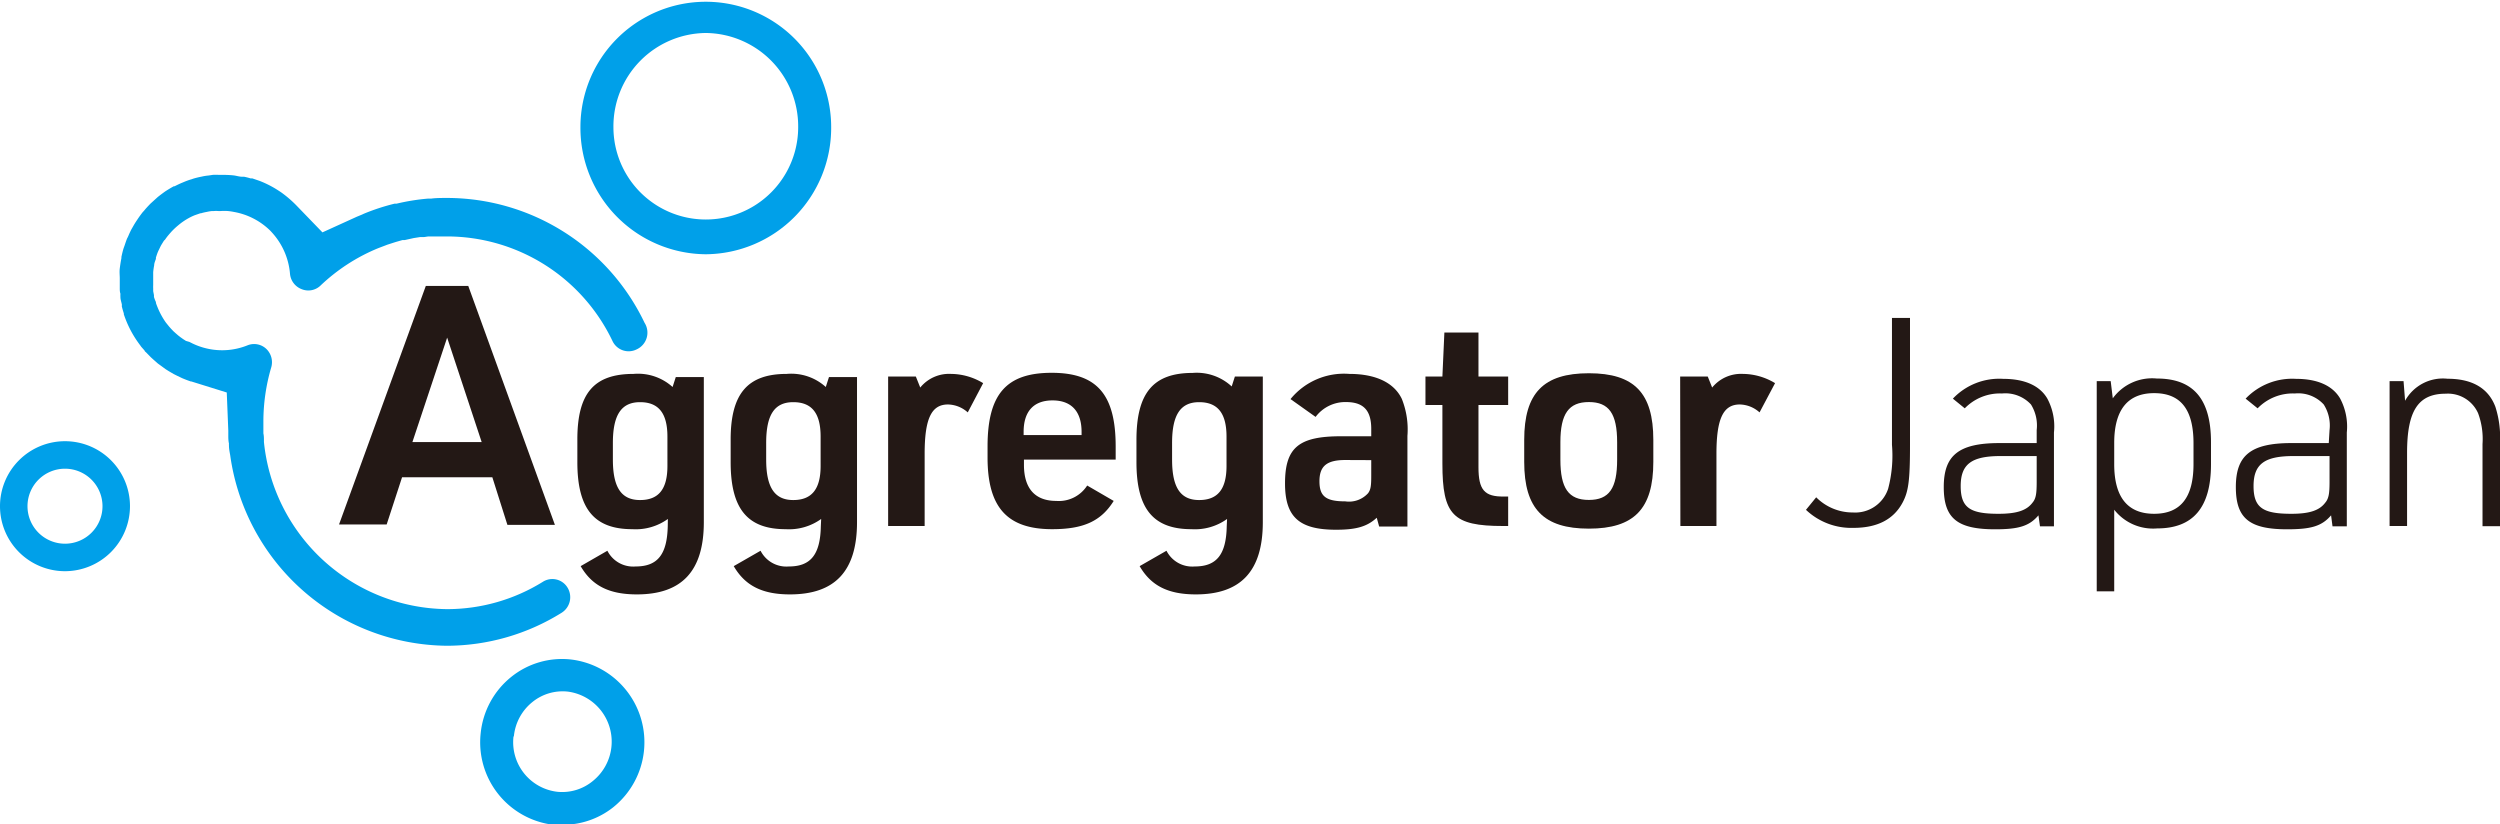
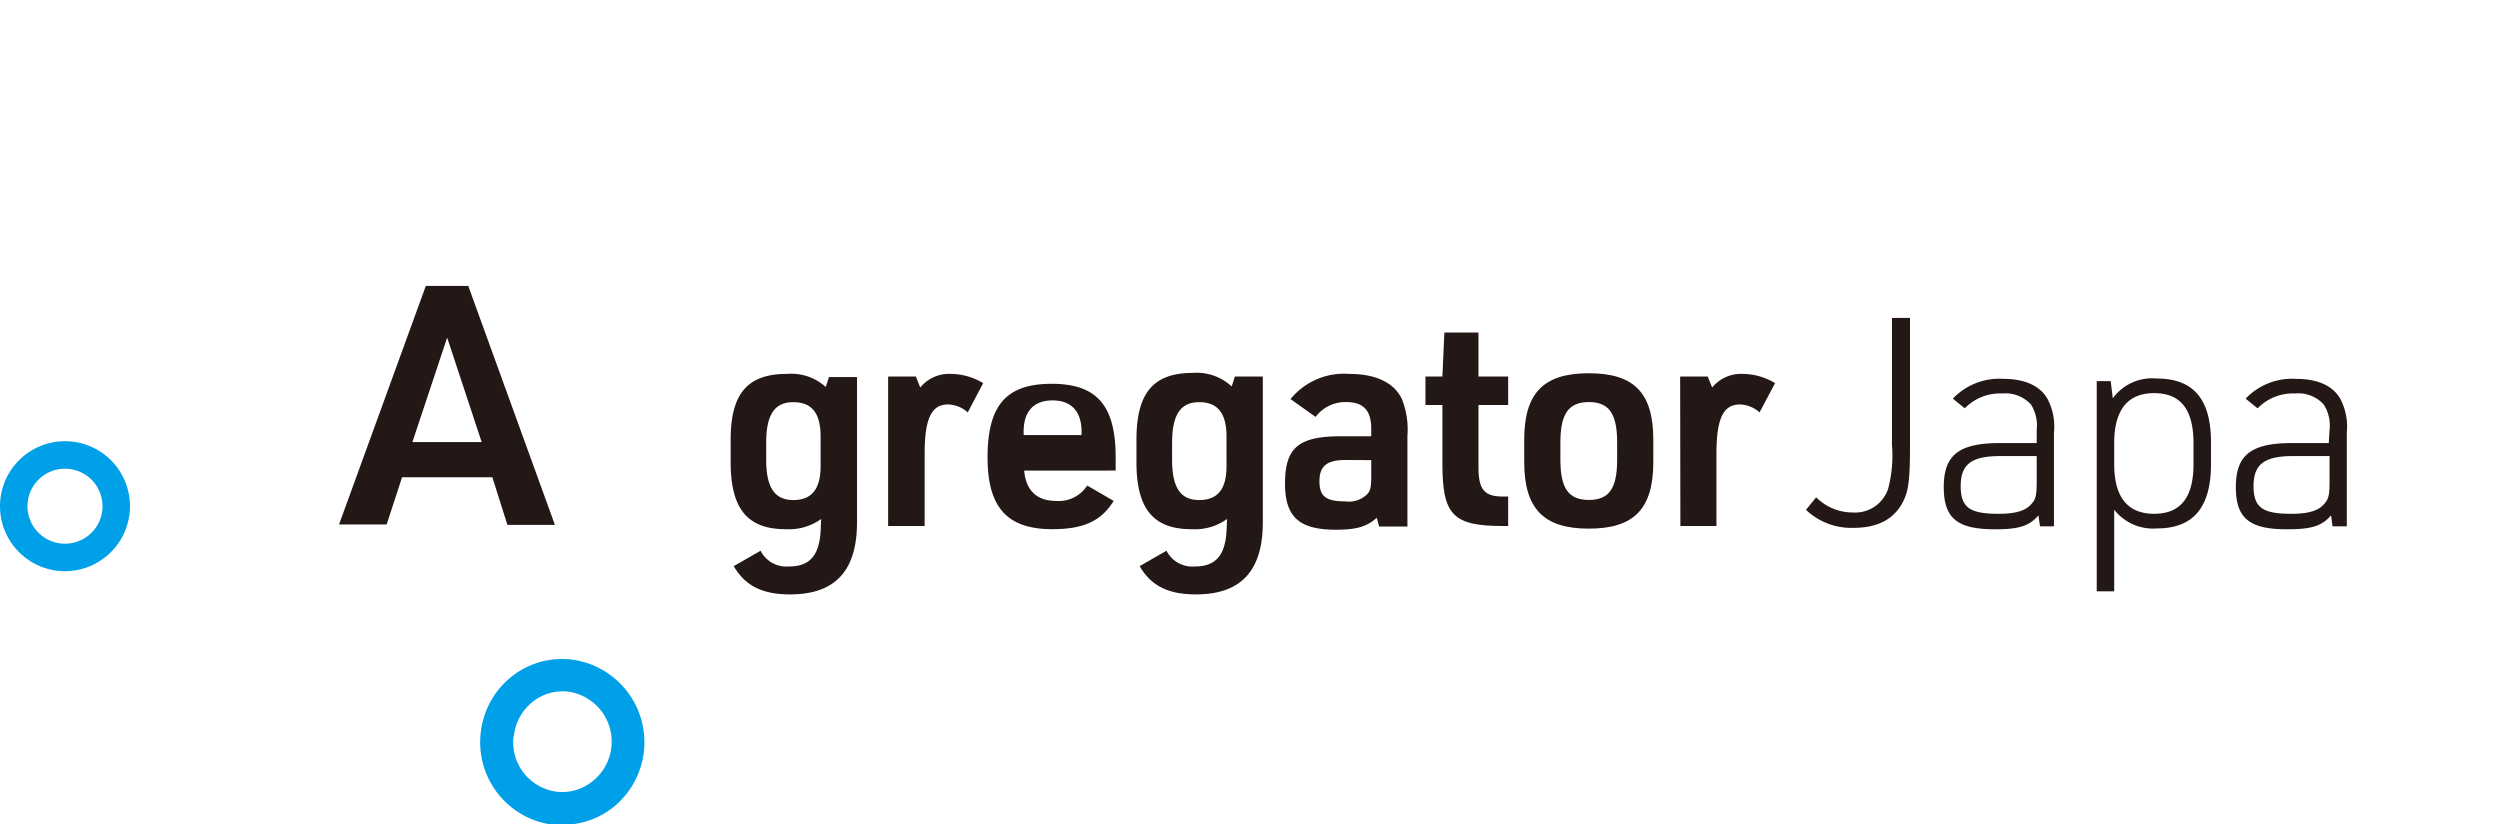
<svg xmlns="http://www.w3.org/2000/svg" viewBox="0 0 227.33 74.97">
  <defs>
    <style>.cls-1{fill:#231815;}.cls-2{fill:#00a0e9;}</style>
  </defs>
  <g id="レイヤー_2" data-name="レイヤー 2">
    <g id="レイヤー_1-2" data-name="レイヤー 1">
      <path class="cls-1" d="M36.56,43.4l-1.4,4.29H30.83L38.72,26h3.86l7.88,21.73H46.14L44.77,43.4Zm4.1-12.7L37.5,40.2h6.3Z" />
-       <path class="cls-1" d="M60.73,47.19a5,5,0,0,1-3.23.93c-3.47,0-5-1.85-5-6.09V40C52.49,35.77,54,34,57.61,34a4.7,4.7,0,0,1,3.55,1.19l.29-.9H64V47.48c0,4.45-2,6.57-6.09,6.57-2.52,0-4.08-.79-5.11-2.57l2.43-1.4a2.63,2.63,0,0,0,2.57,1.43c2,0,2.86-1.09,2.92-3.66Zm-5-5.4c0,2.54.77,3.68,2.47,3.68s2.49-1,2.49-3.1V39.7c0-2.12-.8-3.13-2.49-3.13s-2.47,1.14-2.47,3.71Z" />
      <path class="cls-1" d="M74.67,47.19a5,5,0,0,1-3.23.93c-3.47,0-5-1.85-5-6.09V40C66.43,35.77,68,34,71.54,34a4.68,4.68,0,0,1,3.55,1.19l.29-.9h2.55V47.48c0,4.45-2,6.57-6.1,6.57-2.51,0-4.08-.79-5.11-2.57l2.44-1.4a2.63,2.63,0,0,0,2.57,1.43c2,0,2.86-1.09,2.91-3.66Zm-5-5.4c0,2.54.77,3.68,2.46,3.68s2.49-1,2.49-3.1V39.7c0-2.12-.79-3.13-2.49-3.13s-2.46,1.14-2.46,3.71Z" />
      <path class="cls-1" d="M80.76,34.24h2.52l.4,1A3.38,3.38,0,0,1,86.49,34a5.73,5.73,0,0,1,2.91.84L88,37.5a2.77,2.77,0,0,0-1.8-.72c-1.51,0-2.12,1.3-2.12,4.48v6.57H80.76Z" />
-       <path class="cls-1" d="M93.11,42.27c0,2.14,1,3.28,2.94,3.28a3.06,3.06,0,0,0,2.81-1.4l2.41,1.4c-1.14,1.83-2.73,2.57-5.59,2.57-4.11,0-5.88-2-5.88-6.52v-1c0-4.74,1.69-6.7,5.83-6.7s5.82,2,5.82,6.7v1.19H93.11Zm5.24-2.71v-.29c0-1.85-.92-2.86-2.64-2.86s-2.63,1-2.63,2.86v.29Z" />
+       <path class="cls-1" d="M93.11,42.27c0,2.14,1,3.28,2.94,3.28a3.06,3.06,0,0,0,2.81-1.4l2.41,1.4c-1.14,1.83-2.73,2.57-5.59,2.57-4.11,0-5.88-2-5.88-6.52c0-4.74,1.69-6.7,5.83-6.7s5.82,2,5.82,6.7v1.19H93.11Zm5.24-2.71v-.29c0-1.85-.92-2.86-2.64-2.86s-2.63,1-2.63,2.86v.29Z" />
      <path class="cls-1" d="M111.58,47.19a5,5,0,0,1-3.24.93c-3.47,0-5-1.85-5-6.09V40c0-4.27,1.53-6.09,5.11-6.09A4.68,4.68,0,0,1,112,35.14l.29-.9h2.54V47.48c0,4.45-2,6.57-6.09,6.57-2.52,0-4.08-.79-5.11-2.57l2.44-1.4a2.63,2.63,0,0,0,2.57,1.43c2,0,2.86-1.09,2.91-3.66Zm-5-5.4c0,2.54.76,3.68,2.46,3.68s2.49-1,2.49-3.1V39.7c0-2.12-.8-3.13-2.49-3.13s-2.46,1.14-2.46,3.71Z" />
      <path class="cls-1" d="M124.69,39c0-1.7-.72-2.44-2.3-2.44a3.38,3.38,0,0,0-2.76,1.35l-2.28-1.62A6.27,6.27,0,0,1,122.7,34c2.39,0,4.06.79,4.77,2.27a7.49,7.49,0,0,1,.51,3.37v8.24h-2.57l-.22-.8c-.87.8-1.85,1.09-3.7,1.09-3.37,0-4.64-1.17-4.64-4.21,0-3.26,1.24-4.29,5.09-4.29h2.75Zm-2.36,2.83c-1.69,0-2.35.56-2.35,1.93s.58,1.83,2.35,1.83a2.34,2.34,0,0,0,2.07-.74c.24-.32.29-.66.29-1.59V41.84Z" />
      <path class="cls-1" d="M129.62,36.83V34.24h1.54l.18-4h3.1v4h2.7v2.59h-2.7v5.65c0,2.06.53,2.7,2.33,2.67h.37v2.68h-.47c-4.56,0-5.51-1-5.51-5.67V36.83Z" />
      <path class="cls-1" d="M138.6,40c0-4.26,1.75-6.06,5.88-6.06s5.86,1.8,5.86,6.06v2c0,4.27-1.75,6.07-5.86,6.07s-5.88-1.8-5.88-6.07Zm8.45.21c0-2.59-.74-3.65-2.57-3.65s-2.59,1.06-2.59,3.65v1.59c0,2.6.74,3.66,2.59,3.66s2.57-1.06,2.57-3.66Z" />
      <path class="cls-1" d="M152.78,34.24h2.51l.4,1A3.39,3.39,0,0,1,158.5,34a5.73,5.73,0,0,1,2.91.84L160,37.5a2.77,2.77,0,0,0-1.8-.72c-1.51,0-2.12,1.3-2.12,4.48v6.57h-3.28Z" />
      <path class="cls-1" d="M173.68,28.91V40.46c0,3.21-.13,4.24-.69,5.27Q171.76,48,168.54,48a6,6,0,0,1-4.32-1.64l.93-1.14a4.67,4.67,0,0,0,3.34,1.38,3.15,3.15,0,0,0,3.2-2.15,11.78,11.78,0,0,0,.35-4V28.91Z" />
      <path class="cls-1" d="M185.2,39.11a3.62,3.62,0,0,0-.52-2.33,3.17,3.17,0,0,0-2.63-1,4.46,4.46,0,0,0-3.39,1.35l-1.08-.88a5.81,5.81,0,0,1,4.58-1.8c1.93,0,3.31.61,4,1.78a5.36,5.36,0,0,1,.61,3.1v8.53H185.5l-.14-1c-.84,1-1.85,1.27-3.94,1.27-3.45,0-4.67-1-4.67-3.84s1.3-4,5.06-4h3.39Zm-3.28,2.36c-2.65,0-3.63.74-3.63,2.73s.87,2.52,3.44,2.52c1.65,0,2.55-.3,3.08-1,.32-.37.39-.82.39-1.88V41.47Z" />
      <path class="cls-1" d="M190.66,34.66h1.27l.19,1.56a4.42,4.42,0,0,1,4-1.8c3.34,0,4.93,1.88,4.93,5.8v2c0,3.92-1.62,5.83-4.9,5.83a4.49,4.49,0,0,1-3.9-1.7v7.42h-1.59Zm8.8,5.65c0-3.08-1.17-4.56-3.58-4.56s-3.63,1.53-3.63,4.53v1.93c0,3,1.22,4.51,3.63,4.51s3.58-1.49,3.58-4.53Z" />
      <path class="cls-1" d="M211.83,39.11a3.55,3.55,0,0,0-.53-2.33,3.14,3.14,0,0,0-2.62-1,4.46,4.46,0,0,0-3.39,1.35l-1.09-.88a5.85,5.85,0,0,1,4.59-1.8c1.93,0,3.31.61,4,1.78a5.44,5.44,0,0,1,.61,3.1v8.53h-1.3l-.13-1c-.85,1-1.85,1.27-4,1.27-3.44,0-4.66-1-4.66-3.84s1.3-4,5.06-4h3.39Zm-3.28,2.36c-2.65,0-3.63.74-3.63,2.73s.87,2.52,3.44,2.52c1.64,0,2.54-.3,3.07-1,.32-.37.4-.82.4-1.88V41.47Z" />
-       <path class="cls-1" d="M217.29,34.66h1.27l.14,1.78a3.93,3.93,0,0,1,3.86-2c2.23,0,3.71.85,4.35,2.55a9.17,9.17,0,0,1,.42,3.28v7.58h-1.59V40.38a6.73,6.73,0,0,0-.4-2.8,3,3,0,0,0-2.94-1.78c-2.51,0-3.52,1.54-3.52,5.38v6.65h-1.59Z" />
-       <path class="cls-2" d="M64.18,23.12a11.49,11.49,0,0,1-11.4-11.56,11.4,11.4,0,1,1,22.8,0A11.49,11.49,0,0,1,64.18,23.12ZM64.18,3a8.49,8.49,0,0,0-8.4,8.56,8.4,8.4,0,1,0,16.8,0A8.49,8.49,0,0,0,64.18,3Z" />
      <path class="cls-2" d="M51.14,75a7.63,7.63,0,0,1-.82,0,7.55,7.55,0,0,1-6.61-8.33h0a7.54,7.54,0,0,1,2.77-5.11,7.36,7.36,0,0,1,5.45-1.59,7.58,7.58,0,0,1,3.84,13.43A7.36,7.36,0,0,1,51.14,75Zm-4.45-8a4.54,4.54,0,0,0,4,5,4.37,4.37,0,0,0,3.24-1,4.59,4.59,0,0,0-2.29-8.11,4.36,4.36,0,0,0-3.23.95,4.56,4.56,0,0,0-1.68,3.09Z" />
-       <path class="cls-2" d="M58.61,29.35A19.93,19.93,0,0,0,40.63,18h0c-.47,0-1,0-1.42.06l-.3,0a19.24,19.24,0,0,0-2.85.46l-.18,0a19.33,19.33,0,0,0-2.76.9l-.22.1-.46.19-3.12,1.42L27,18.73a10.39,10.39,0,0,0-1.27-1.12l0,0c-.21-.16-.44-.3-.66-.44h0a9.43,9.43,0,0,0-1.46-.72l0,0-.67-.23-.16,0a5.66,5.66,0,0,0-.59-.15l-.18,0c-.25,0-.51-.09-.76-.12s-.67-.05-1-.05h0l-.38,0a4.35,4.35,0,0,0-.51,0l-.4.06a4.22,4.22,0,0,0-.62.1q-.37.07-.75.18l-.17.06a5.83,5.83,0,0,0-.7.25l-.12.05c-.25.1-.49.22-.73.34l-.07,0c-.26.14-.5.29-.74.44l0,0q-.37.26-.72.54h0l0,0-.64.58-.08.08c-.18.19-.36.38-.52.58l-.13.14c-.14.18-.28.37-.41.56l-.14.21q-.18.27-.33.54l-.15.26c-.09.18-.18.37-.26.56s-.09.18-.13.27-.15.41-.22.62l-.09.25c-.08.25-.14.52-.2.79l0,.11c-.06.3-.11.62-.15.94s0,.61,0,.91c0,.12,0,.23,0,.35s0,.35,0,.52,0,.35.06.52a2.91,2.91,0,0,0,0,.31c0,.21.08.42.12.62s0,.12,0,.18c.05.23.12.46.19.68l0,.08a9.68,9.68,0,0,0,1.49,2.82h0l.09.13.31.35c0,.07.11.13.17.2l.4.41.22.2.42.37.25.18.45.33.27.17.46.27.34.17.44.21c.26.11.52.21.79.3h.05l3.21,1,.14,3.47s0,.08,0,.13,0,.18,0,.27c0,.26,0,.52.06.77a1.1,1.1,0,0,0,0,.18c0,.3.06.59.11.87v0A20.09,20.09,0,0,0,40.63,58.72a19.78,19.78,0,0,0,10.44-3,1.67,1.67,0,0,0,.54-2.28,1.61,1.61,0,0,0-2.24-.54,16.51,16.51,0,0,1-8.73,2.49h0A16.9,16.9,0,0,1,24,40.19s0-.08,0-.13c0-.21,0-.43-.05-.65,0-.07,0-.15,0-.23,0-.27,0-.55,0-.83a17.49,17.49,0,0,1,.71-4.93,1.68,1.68,0,0,0-.45-1.7,1.61,1.61,0,0,0-1.7-.32,6.16,6.16,0,0,1-3,.41,6.25,6.25,0,0,1-1.77-.47l-.2-.09-.32-.16L16.91,31l-.25-.16-.24-.17-.22-.17-.23-.2-.2-.18-.22-.23-.16-.18-.22-.27-.08-.1A6.85,6.85,0,0,1,14.35,28h0c-.06-.15-.12-.3-.17-.45l0-.08A3,3,0,0,1,14,27s0-.09,0-.14-.05-.26-.07-.39l0-.23a3.11,3.11,0,0,1,0-.32c0-.12,0-.25,0-.38s0-.13,0-.19,0-.4,0-.6a6,6,0,0,1,.09-.63h0c0-.2.1-.4.16-.59a.56.56,0,0,1,0-.12c.05-.15.1-.31.16-.46l.06-.14c.07-.13.13-.27.2-.41s.05-.08.07-.13l.24-.39L15,21.8c.09-.13.19-.27.3-.4l.05-.06c.12-.14.24-.28.38-.42l0,0a5.92,5.92,0,0,1,.45-.41,5.87,5.87,0,0,1,1-.69h0a5.12,5.12,0,0,1,.53-.25l0,0,.52-.18.06,0a4.7,4.7,0,0,1,.51-.12,4,4,0,0,1,.48-.08l.17,0a2.82,2.82,0,0,1,.41,0h.2a4.87,4.87,0,0,1,.66,0h0a5,5,0,0,1,.54.08A6.27,6.27,0,0,1,24.6,21l.1.11a6.34,6.34,0,0,1,1.67,3.78,1.65,1.65,0,0,0,1.05,1.4A1.6,1.6,0,0,0,29.11,26a16.94,16.94,0,0,1,5.2-3.4l.15-.06.58-.22.18-.07.59-.19L36,22l.6-.17.2,0,.59-.13.22-.05.57-.09.29,0c.17,0,.34-.05.51-.06l.42,0,.4,0,.84,0h0a16.69,16.69,0,0,1,15.06,9.52,1.62,1.62,0,0,0,2.19.75A1.67,1.67,0,0,0,58.61,29.35Z" />
      <path class="cls-2" d="M5.91,51.94A5.91,5.91,0,1,1,11.82,46,5.92,5.92,0,0,1,5.91,51.94Zm0-9.32A3.41,3.41,0,1,0,9.32,46,3.41,3.41,0,0,0,5.91,42.62Z" />
    </g>
  </g>
</svg>